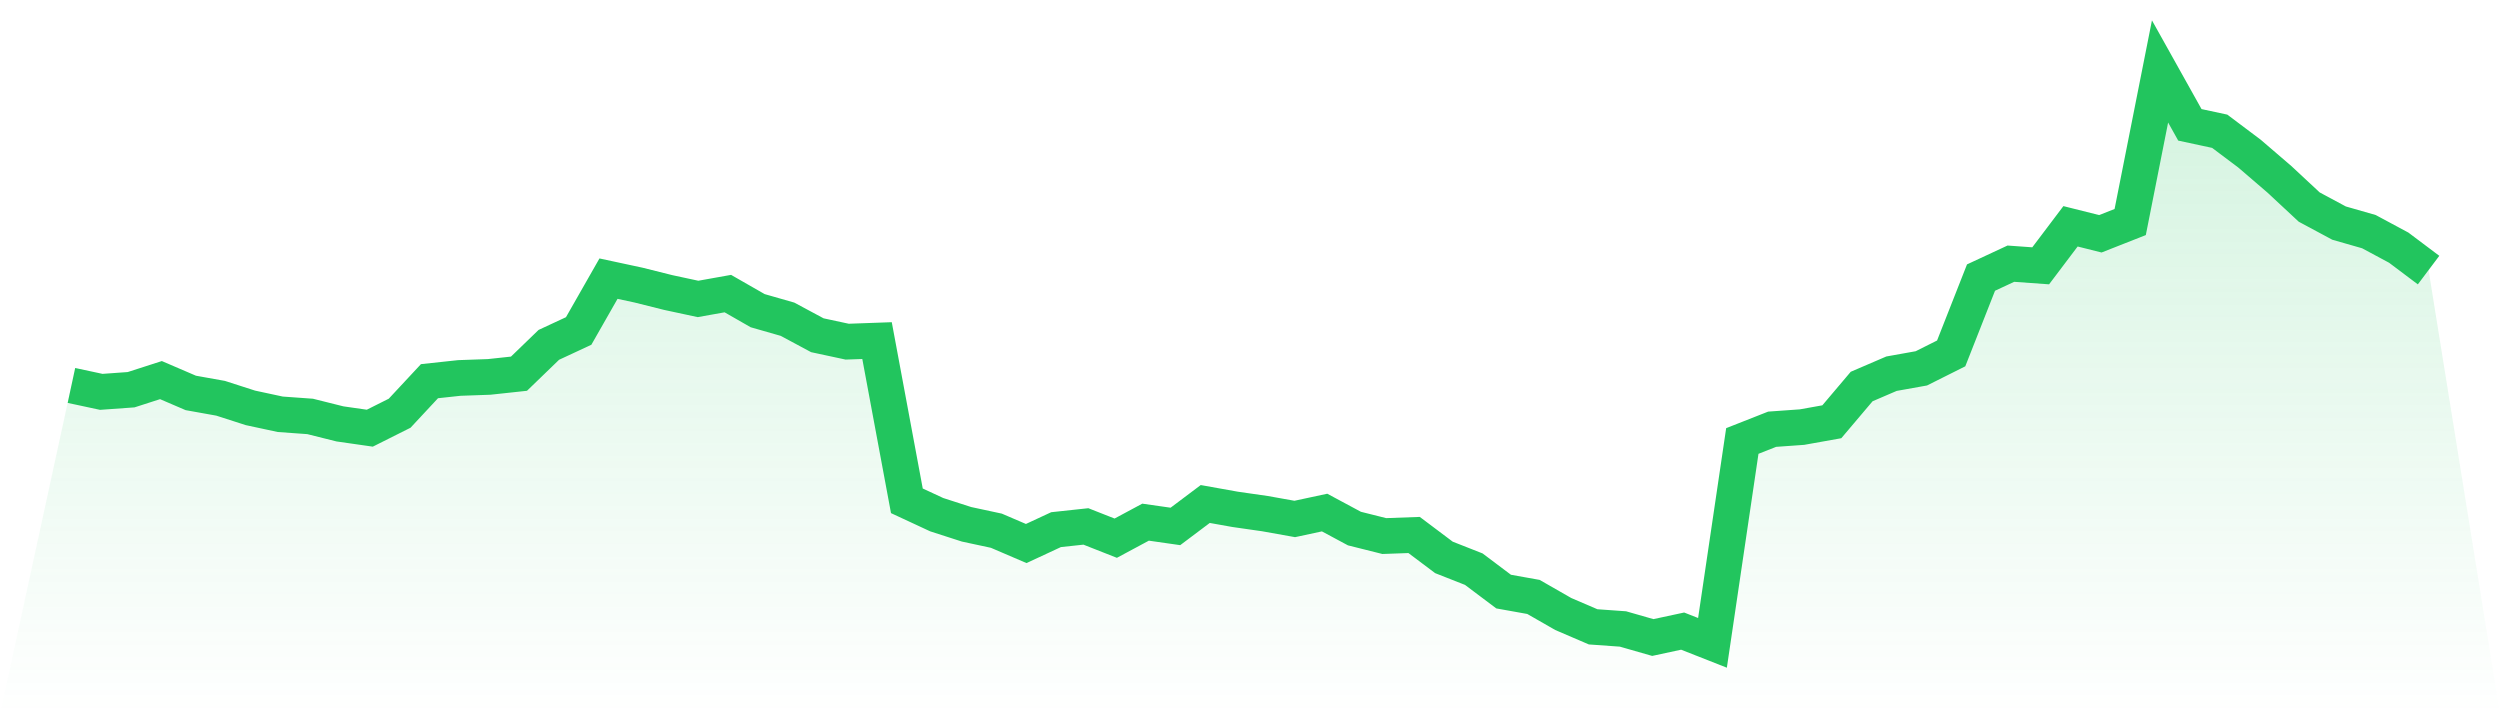
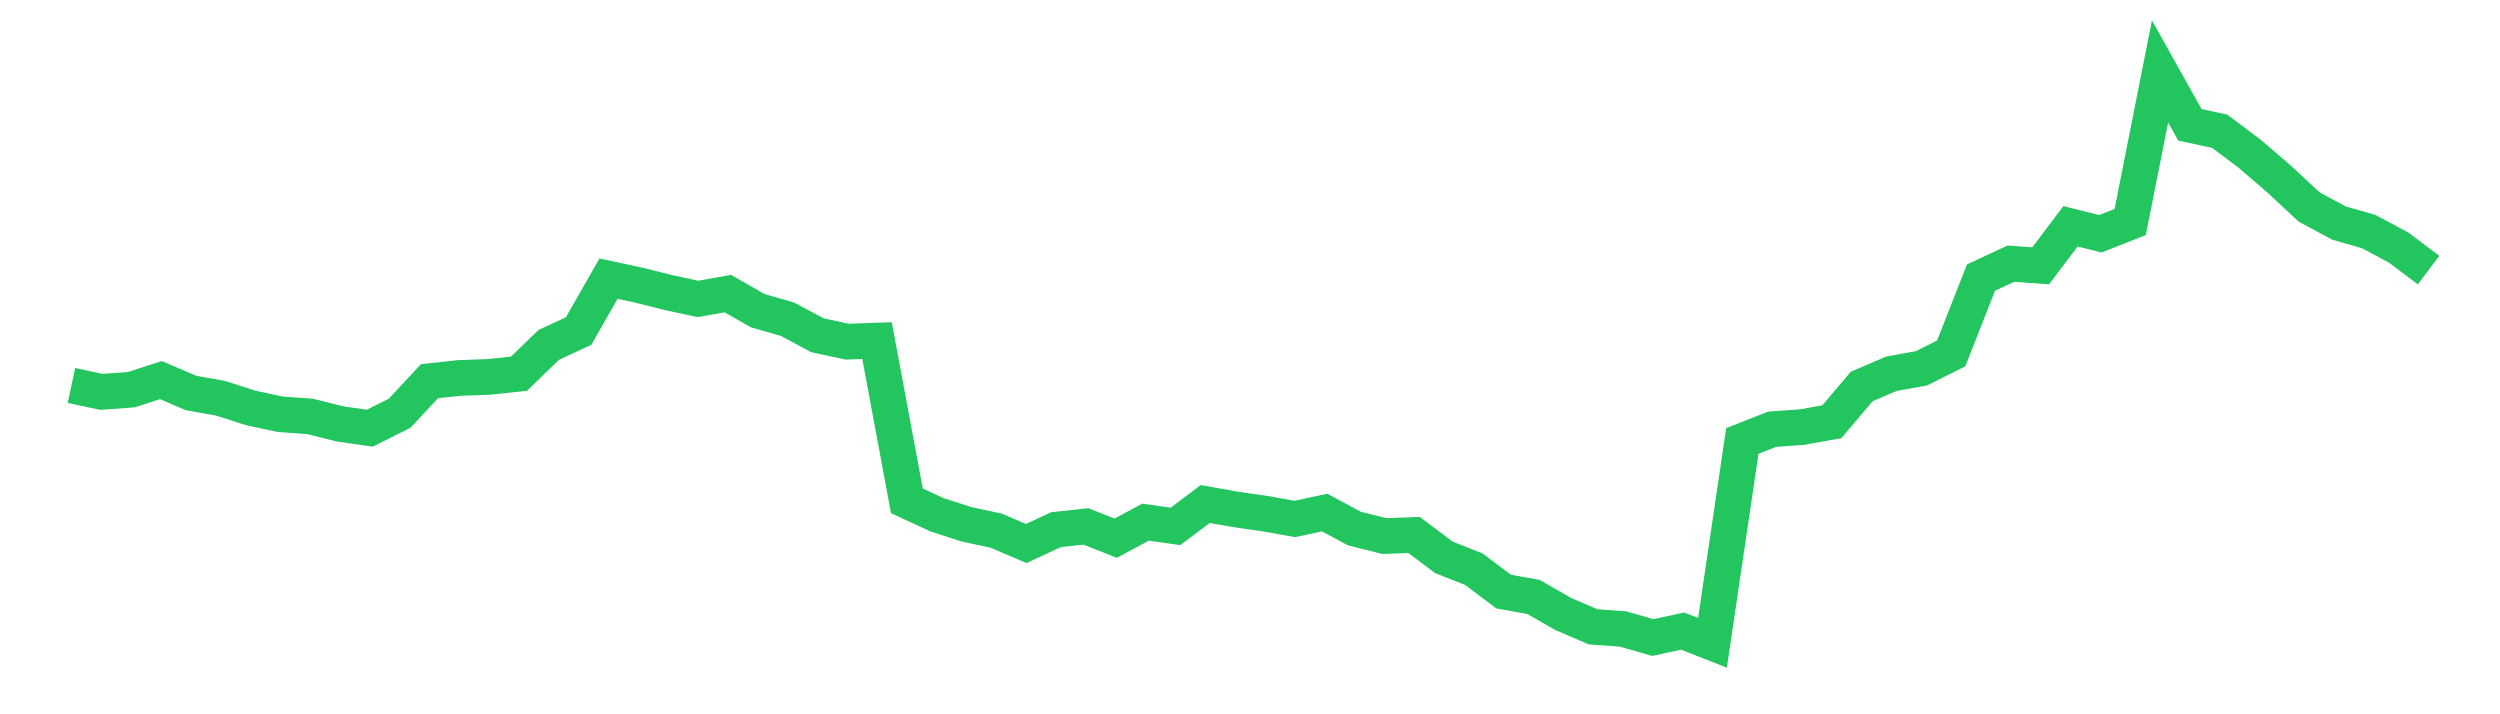
<svg xmlns="http://www.w3.org/2000/svg" viewBox="0 0 140 40">
  <defs>
    <linearGradient id="gradient" x1="0" x2="0" y1="0" y2="1">
      <stop offset="0%" stop-color="#22c55e" stop-opacity="0.2" />
      <stop offset="100%" stop-color="#22c55e" stop-opacity="0" />
    </linearGradient>
  </defs>
-   <path d="M4,21.585 L4,21.585 L5.671,21.944 L7.342,21.824 L9.013,21.286 L10.684,22.004 L12.354,22.303 L14.025,22.841 L15.696,23.2 L17.367,23.32 L19.038,23.738 L20.709,23.978 L22.38,23.14 L24.051,21.346 L25.722,21.166 L27.392,21.107 L29.063,20.927 L30.734,19.312 L32.405,18.535 L34.076,15.604 L35.747,15.963 L37.418,16.381 L39.089,16.74 L40.759,16.441 L42.43,17.398 L44.101,17.877 L45.772,18.774 L47.443,19.133 L49.114,19.073 L50.785,28.045 L52.456,28.822 L54.127,29.361 L55.797,29.72 L57.468,30.437 L59.139,29.66 L60.81,29.48 L62.481,30.138 L64.152,29.241 L65.823,29.48 L67.494,28.224 L69.165,28.523 L70.835,28.763 L72.506,29.062 L74.177,28.703 L75.848,29.6 L77.519,30.019 L79.19,29.959 L80.861,31.215 L82.532,31.873 L84.203,33.129 L85.873,33.428 L87.544,34.385 L89.215,35.103 L90.886,35.222 L92.557,35.701 L94.228,35.342 L95.899,36 L97.57,24.695 L99.24,24.037 L100.911,23.918 L102.582,23.619 L104.253,21.645 L105.924,20.927 L107.595,20.628 L109.266,19.791 L110.937,15.544 L112.608,14.766 L114.278,14.886 L115.949,12.673 L117.62,13.092 L119.291,12.434 L120.962,4 L122.633,6.991 L124.304,7.35 L125.975,8.606 L127.646,10.041 L129.316,11.596 L130.987,12.493 L132.658,12.972 L134.329,13.869 L136,15.125 L140,40 L0,40 z" fill="url(#gradient)" />
  <path d="M4,21.585 L4,21.585 L5.671,21.944 L7.342,21.824 L9.013,21.286 L10.684,22.004 L12.354,22.303 L14.025,22.841 L15.696,23.2 L17.367,23.32 L19.038,23.738 L20.709,23.978 L22.38,23.14 L24.051,21.346 L25.722,21.166 L27.392,21.107 L29.063,20.927 L30.734,19.312 L32.405,18.535 L34.076,15.604 L35.747,15.963 L37.418,16.381 L39.089,16.74 L40.759,16.441 L42.43,17.398 L44.101,17.877 L45.772,18.774 L47.443,19.133 L49.114,19.073 L50.785,28.045 L52.456,28.822 L54.127,29.361 L55.797,29.72 L57.468,30.437 L59.139,29.66 L60.81,29.48 L62.481,30.138 L64.152,29.241 L65.823,29.48 L67.494,28.224 L69.165,28.523 L70.835,28.763 L72.506,29.062 L74.177,28.703 L75.848,29.6 L77.519,30.019 L79.19,29.959 L80.861,31.215 L82.532,31.873 L84.203,33.129 L85.873,33.428 L87.544,34.385 L89.215,35.103 L90.886,35.222 L92.557,35.701 L94.228,35.342 L95.899,36 L97.57,24.695 L99.24,24.037 L100.911,23.918 L102.582,23.619 L104.253,21.645 L105.924,20.927 L107.595,20.628 L109.266,19.791 L110.937,15.544 L112.608,14.766 L114.278,14.886 L115.949,12.673 L117.62,13.092 L119.291,12.434 L120.962,4 L122.633,6.991 L124.304,7.35 L125.975,8.606 L127.646,10.041 L129.316,11.596 L130.987,12.493 L132.658,12.972 L134.329,13.869 L136,15.125" fill="none" stroke="#22c55e" stroke-width="2" />
</svg>